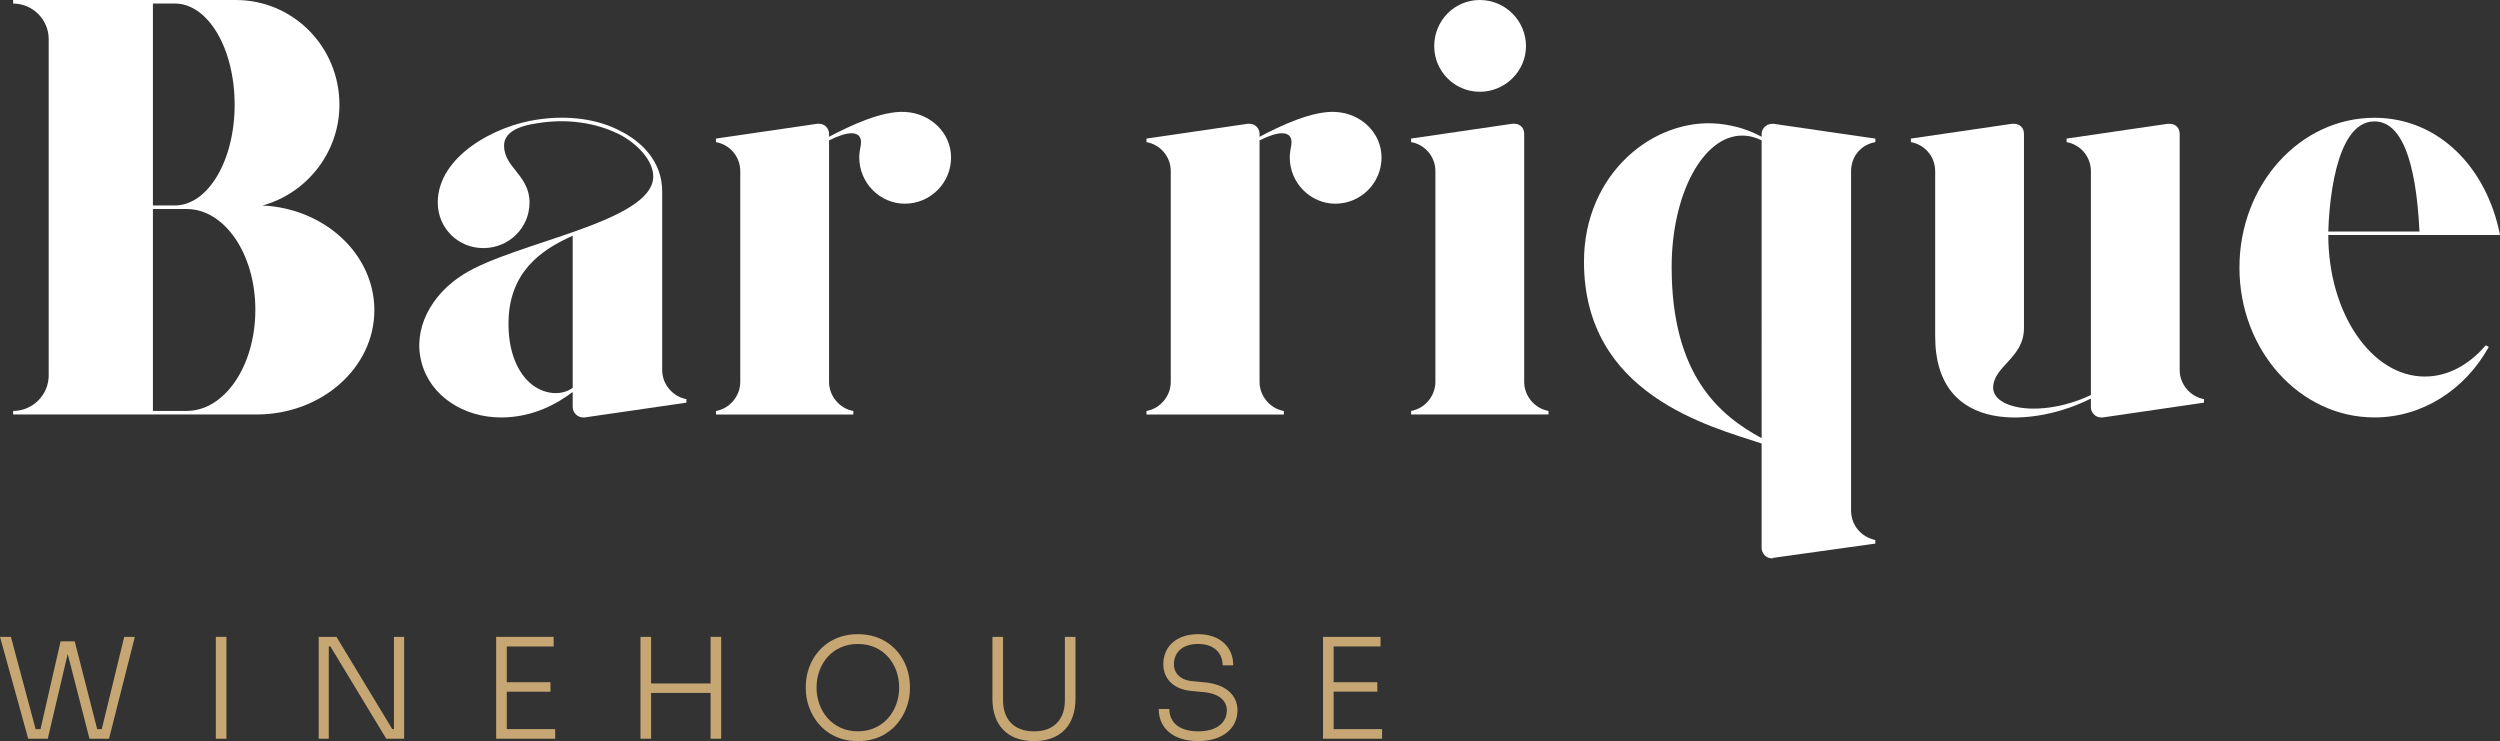
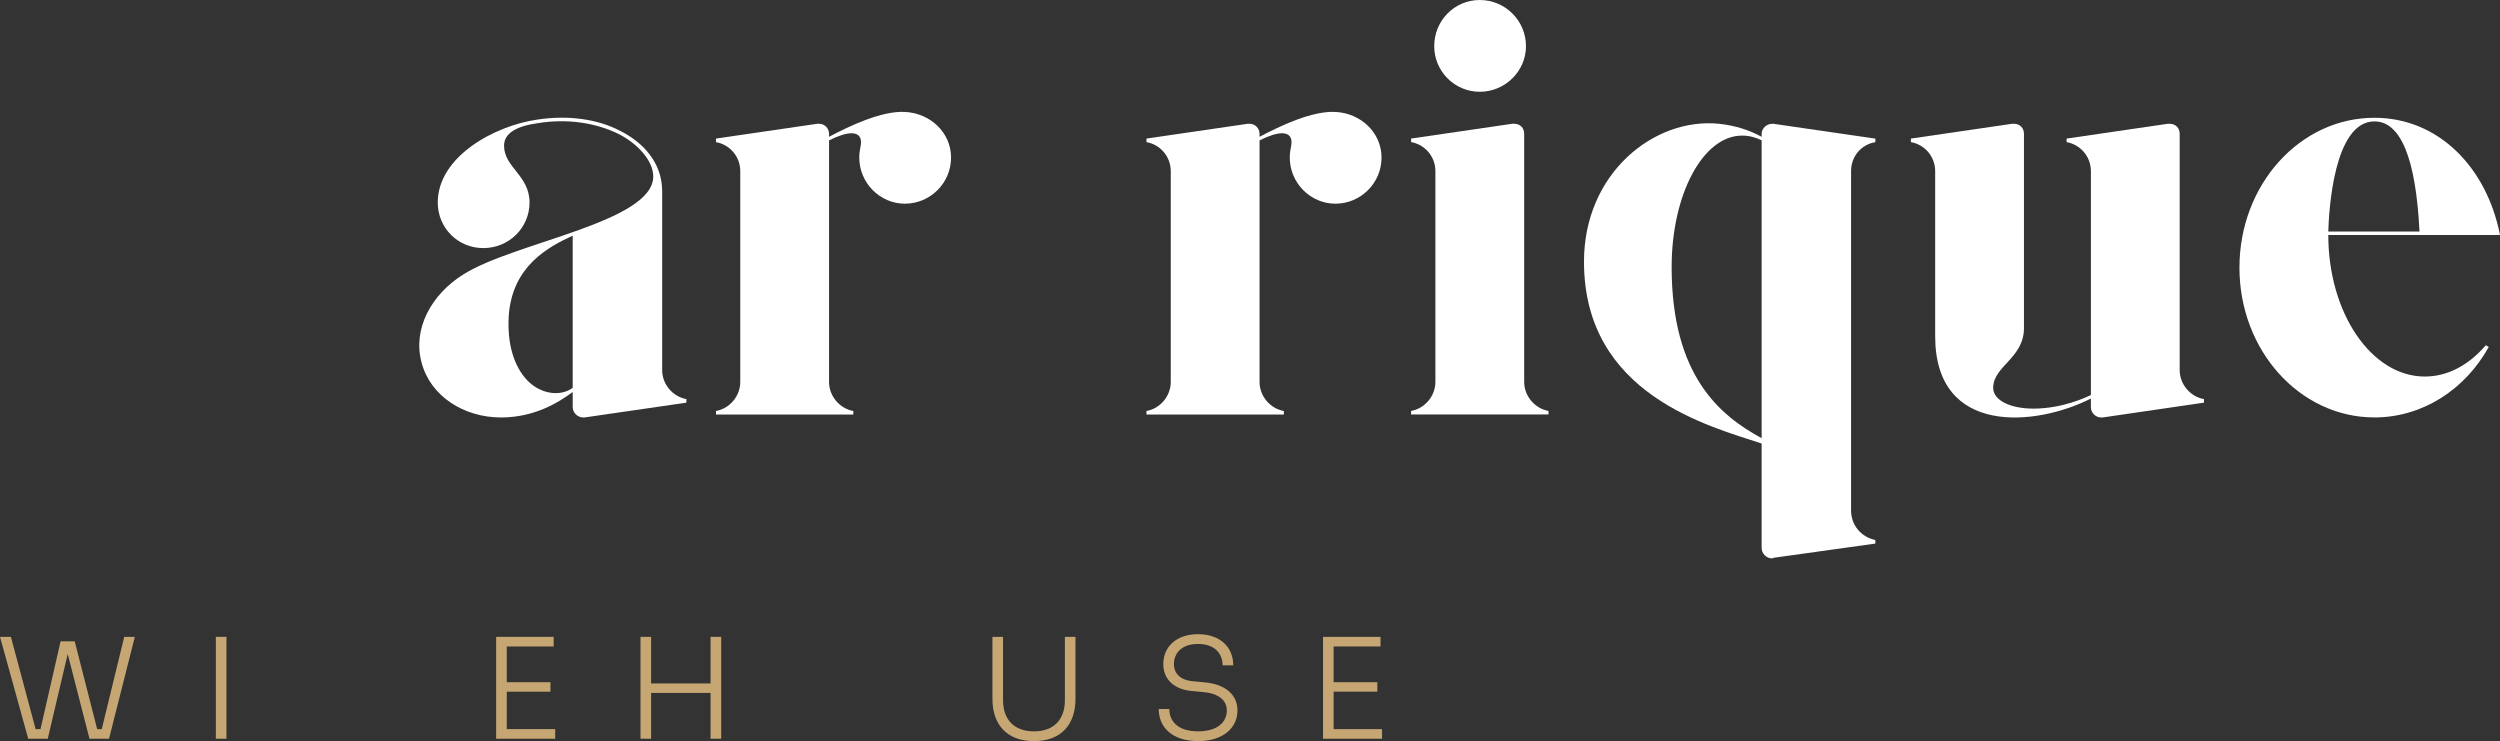
<svg xmlns="http://www.w3.org/2000/svg" xmlns:ns1="http://sodipodi.sourceforge.net/DTD/sodipodi-0.dtd" xmlns:ns2="http://www.inkscape.org/namespaces/inkscape" id="Ebene_1" x="0px" y="0px" viewBox="0 0 864.69 256.34" xml:space="preserve" ns1:docname="Logo_weiss_gold_Pfade.svg" width="864.69" height="256.34" ns2:version="1.1.2 (0a00cf5339, 2022-02-04)">
  <rect x="0" y="0" width="864.69" height="256.34" fill="#333333" stroke="none" />
  <defs id="defs47" />
  <style type="text/css" id="style2">	.st0{fill:#FFFFFF;}	.st1{fill:#C6A773;}</style>
  <g id="g42" transform="translate(-204.02,-414.13)">
    <g id="g20">
-       <path class="st0" d="m 333.5,521.45 c 0,19.87 -18.23,36.04 -40.76,36.04 H 256.9 208.57 v -1.23 c 6.76,0 12.29,-5.53 12.29,-12.29 V 427.65 c 0,-6.76 -5.53,-12.29 -12.29,-12.29 v -1.23 h 77.01 c 19.87,0 35.84,16.18 35.84,36.25 0,16.59 -11.47,30.72 -26.62,34.82 21.5,1.02 38.7,16.79 38.7,36.25 z m -76.59,-36.26 h 7.58 c 11.47,0 20.69,-15.57 20.69,-34.82 0,-19.46 -9.22,-35.02 -20.69,-35.02 h -7.58 z m 35.43,36.05 c 0,-19.25 -10.65,-34.82 -23.76,-34.82 h -11.67 v 69.84 h 11.67 c 13.11,0 23.76,-15.56 23.76,-35.02 z" id="path4" />
      <path class="st0" d="m 441.43,552.17 v 1.23 l -35.23,5.12 c 0,0 -0.21,0 -0.41,0 -2.05,0 -3.69,-1.64 -3.69,-3.69 v -5.12 c -4.92,3.69 -13.31,8.81 -24.78,8.81 -12.9,0 -24.37,-7.37 -27.44,-18.84 -3.28,-11.67 3.28,-23.76 14.54,-30.72 17.61,-11.06 65.54,-18.02 65.54,-33.79 0,-5.53 -5.53,-11.47 -12.08,-14.75 -7.99,-3.89 -17.82,-5.33 -27.85,-3.69 -7.37,1.02 -11.67,3.48 -11.67,7.78 0,7.58 8.81,10.24 8.81,19.66 0,8.81 -7.17,15.77 -15.97,15.77 -8.8,0 -15.77,-6.96 -15.77,-15.77 0,-15.97 19.87,-26.62 34.41,-28.67 10.65,-1.64 20.89,-0.2 28.67,3.89 7.78,3.89 14.54,10.85 14.54,20.89 v 61.85 c -0.02,4.91 3.67,9.22 8.38,10.04 z m -39.32,-55.51 v -1.02 c -8.4,3.89 -20.89,10.44 -22.12,27.65 -0.61,9.83 1.84,17.41 6.14,22.12 4.51,4.92 11.47,6.14 15.97,2.87 v -51.62 z" id="path6" />
      <path class="st0" d="m 532.97,468.61 c 0,8.81 -7.17,15.97 -15.98,15.97 -8.6,0 -15.77,-7.17 -15.77,-15.97 0,-2.66 0.61,-3.69 0.61,-5.32 0,-2.05 -1.23,-3.07 -3.28,-3.07 -1.84,0 -4.51,0.82 -7.78,2.46 v 83.56 c 0,4.92 3.69,9.22 8.4,10.04 v 1.23 h -47.51 v -1.23 c 4.71,-0.82 8.4,-5.12 8.4,-10.04 v -72.91 c 0,-5.12 -3.69,-9.22 -8.4,-10.04 v -1.23 l 35.02,-5.12 c 0.2,0 0.41,0 0.61,0 2.05,0 3.48,1.64 3.48,3.48 v 1.02 c 7.37,-3.89 18.23,-9.01 26.21,-8.6 8.82,0.41 15.99,7.16 15.99,15.77 z" id="path8" />
      <path class="st0" d="m 681.86,468.61 c 0,8.81 -7.17,15.97 -15.97,15.97 -8.6,0 -15.77,-7.17 -15.77,-15.97 0,-2.66 0.61,-3.69 0.61,-5.32 0,-2.05 -1.23,-3.07 -3.28,-3.07 -1.84,0 -4.51,0.82 -7.78,2.46 v 83.56 c 0,4.92 3.69,9.22 8.4,10.04 v 1.23 h -47.51 v -1.23 c 4.71,-0.82 8.4,-5.12 8.4,-10.04 v -72.91 c 0,-5.12 -3.69,-9.22 -8.4,-10.04 v -1.23 l 35.02,-5.12 c 0.2,0 0.41,0 0.61,0 2.05,0 3.48,1.64 3.48,3.48 v 1.02 c 7.37,-3.89 18.23,-9.01 26.21,-8.6 8.81,0.41 15.98,7.16 15.98,15.77 z" id="path10" />
      <path class="st0" d="m 700.49,473.32 c 0,-5.12 -3.69,-9.22 -8.4,-10.04 v -1.23 l 35.02,-5.12 c 0.21,0 0.41,0 0.61,0 2.05,0 3.48,1.43 3.48,3.48 v 85.81 c 0,4.92 3.69,9.22 8.4,10.04 v 1.23 h -47.51 v -1.23 c 4.71,-0.82 8.4,-5.12 8.4,-10.04 z m 15.36,-27.45 c -8.81,0 -15.77,-7.17 -15.77,-15.77 0,-8.81 6.96,-15.97 15.77,-15.97 8.81,0 15.97,7.17 15.97,15.97 0,8.6 -7.17,15.77 -15.97,15.77 z" id="path12" />
      <path class="st0" d="m 852.65,600.91 v 1.23 l -35.23,4.92 c -0.21,0 -0.21,0.21 -0.41,0.21 -2.05,0 -3.69,-1.64 -3.69,-3.69 v -36.05 c -17.82,-5.94 -61.44,-16.79 -61.44,-62.87 0,-30.72 24.37,-49.97 46.7,-47.72 5.73,0.61 10.65,2.25 14.75,4.51 v -1.02 c 0,-1.84 1.64,-3.48 3.69,-3.48 0.2,0 0.2,0 0.41,0 l 35.23,5.12 v 1.23 c -4.92,0.82 -8.4,4.92 -8.4,10.04 v 117.35 c 0,5.1 3.48,9.19 8.39,10.22 z M 813.33,462.67 c -2.05,-1.02 -4.3,-1.64 -6.76,-1.64 -13.52,0 -24.37,20.28 -24.37,45.47 0,37.68 16.79,51.41 31.13,59.19 z" id="path14" />
      <path class="st0" d="m 966.32,552.17 v 1.23 l -35.02,5.12 h -0.61 c -1.84,0 -3.48,-1.64 -3.48,-3.48 v -3.07 c -18.84,9.62 -53.86,13.11 -53.86,-21.5 v -57.14 c 0,-5.12 -3.69,-9.22 -8.4,-10.04 v -1.23 l 35.02,-5.12 h 0.61 c 2.05,0 3.48,1.43 3.48,3.48 v 67.18 c 0,10.45 -10.65,13.11 -10.65,20.69 0,4.3 5.94,7.17 13.93,7.17 10.24,0 18.64,-4.1 19.87,-4.71 v -77.42 c 0,-5.12 -3.69,-9.22 -8.4,-10.04 v -1.23 l 35.02,-5.12 h 0.61 c 2.05,0 3.48,1.43 3.48,3.48 v 81.72 c 0,4.9 3.68,9.21 8.4,10.03 z" id="path16" />
      <path class="st0" d="m 1063.8,533.53 1.02,0.61 c -8.19,14.75 -22.94,24.37 -39.53,24.37 -25.81,0 -46.7,-23.14 -46.7,-51.82 0,-28.68 20.89,-51.82 46.7,-51.82 22.32,0 38.91,17.41 43.42,40.55 h -59.39 c 0,27.03 14.95,48.95 33.38,48.95 7.99,0.01 15.36,-4.08 21.1,-10.84 z m -54.48,-39.32 h 31.54 c -1.23,-25.4 -6.55,-38.09 -15.57,-38.09 -14.13,-0.01 -15.77,31.12 -15.97,38.09 z" id="path18" />
    </g>
    <g id="g40">
      <path class="st1" d="m 204.02,634.4 h 3.77 l 8.55,31.91 h 1.69 l 6.95,-30.37 h 4.88 l 7.77,30.37 h 1.59 l 7.77,-31.91 h 3.67 l -8.93,35.24 h -6.76 l -7.53,-29.31 -6.9,29.31 h -6.76 z" id="path22" />
      <path class="st1" d="m 278.67,634.4 h 3.67 v 35.24 h -3.67 z" id="path24" />
-       <path class="st1" d="m 314.26,634.4 h 6.13 l 19.31,31.91 h 0.58 V 634.4 h 3.52 v 35.24 h -6.18 l -19.31,-31.91 h -0.58 v 31.91 h -3.48 V 634.4 Z" id="path26" />
      <path class="st1" d="m 375.63,634.4 h 19.89 v 3.33 H 379.3 v 12.36 h 15.11 v 3.28 H 379.3 v 12.94 h 16.75 v 3.33 h -20.42 z" id="path28" />
      <path class="st1" d="m 425.55,634.4 h 3.67 v 16.12 h 20.57 V 634.4 h 3.67 v 35.24 h -3.67 V 653.8 h -20.57 v 15.84 h -3.67 z" id="path30" />
-       <path class="st1" d="m 482.72,652.36 v -0.87 c 0,-8.64 6.13,-18.01 18.01,-18.01 11.92,0 18.01,9.37 18.01,18.01 v 0.92 c 0,8.06 -5.79,18.06 -18.01,18.06 -12.21,-0.01 -18.01,-10 -18.01,-18.11 z m 32.3,-0.39 c 0,-8.16 -5.41,-15.11 -14.29,-15.11 -8.83,0 -14.29,6.95 -14.29,15.11 0,7.82 5.31,15.11 14.29,15.11 8.98,0 14.29,-7.29 14.29,-15.11 z" id="path32" />
      <path class="st1" d="M 547.28,655.88 V 634.4 h 3.67 v 21.92 c 0,6.47 3.62,10.77 10.72,10.77 7.05,0 10.67,-4.3 10.67,-10.77 V 634.4 H 576 v 21.48 c 0,8.59 -4.73,14.58 -14.34,14.58 -9.65,0 -14.38,-5.99 -14.38,-14.58 z" id="path34" />
      <path class="st1" d="m 604.79,659.36 h 3.67 c 0,4.06 2.75,7.72 9.99,7.72 6.66,0 9.9,-3.19 9.9,-7.24 0,-3.38 -2.7,-5.84 -8.01,-6.32 l -4.06,-0.39 c -6.03,-0.48 -9.9,-3.96 -9.9,-9.27 0,-6.03 4.49,-10.38 12.02,-10.38 7.58,0 12.17,4.44 12.17,10.77 h -3.67 c 0,-3.81 -2.51,-7.39 -8.5,-7.39 -5.79,0 -8.35,3.28 -8.35,7 0,3.19 2.27,5.55 6.57,5.89 l 4.06,0.39 c 7.1,0.63 11.35,4.25 11.35,9.7 0,6.23 -5.21,10.62 -13.57,10.62 -8.89,0 -13.67,-4.68 -13.67,-11.1 z" id="path36" />
      <path class="st1" d="m 661.62,634.4 h 19.89 v 3.33 h -16.22 v 12.36 h 15.11 v 3.28 h -15.11 v 12.94 h 16.75 v 3.33 h -20.42 z" id="path38" />
    </g>
  </g>
</svg>